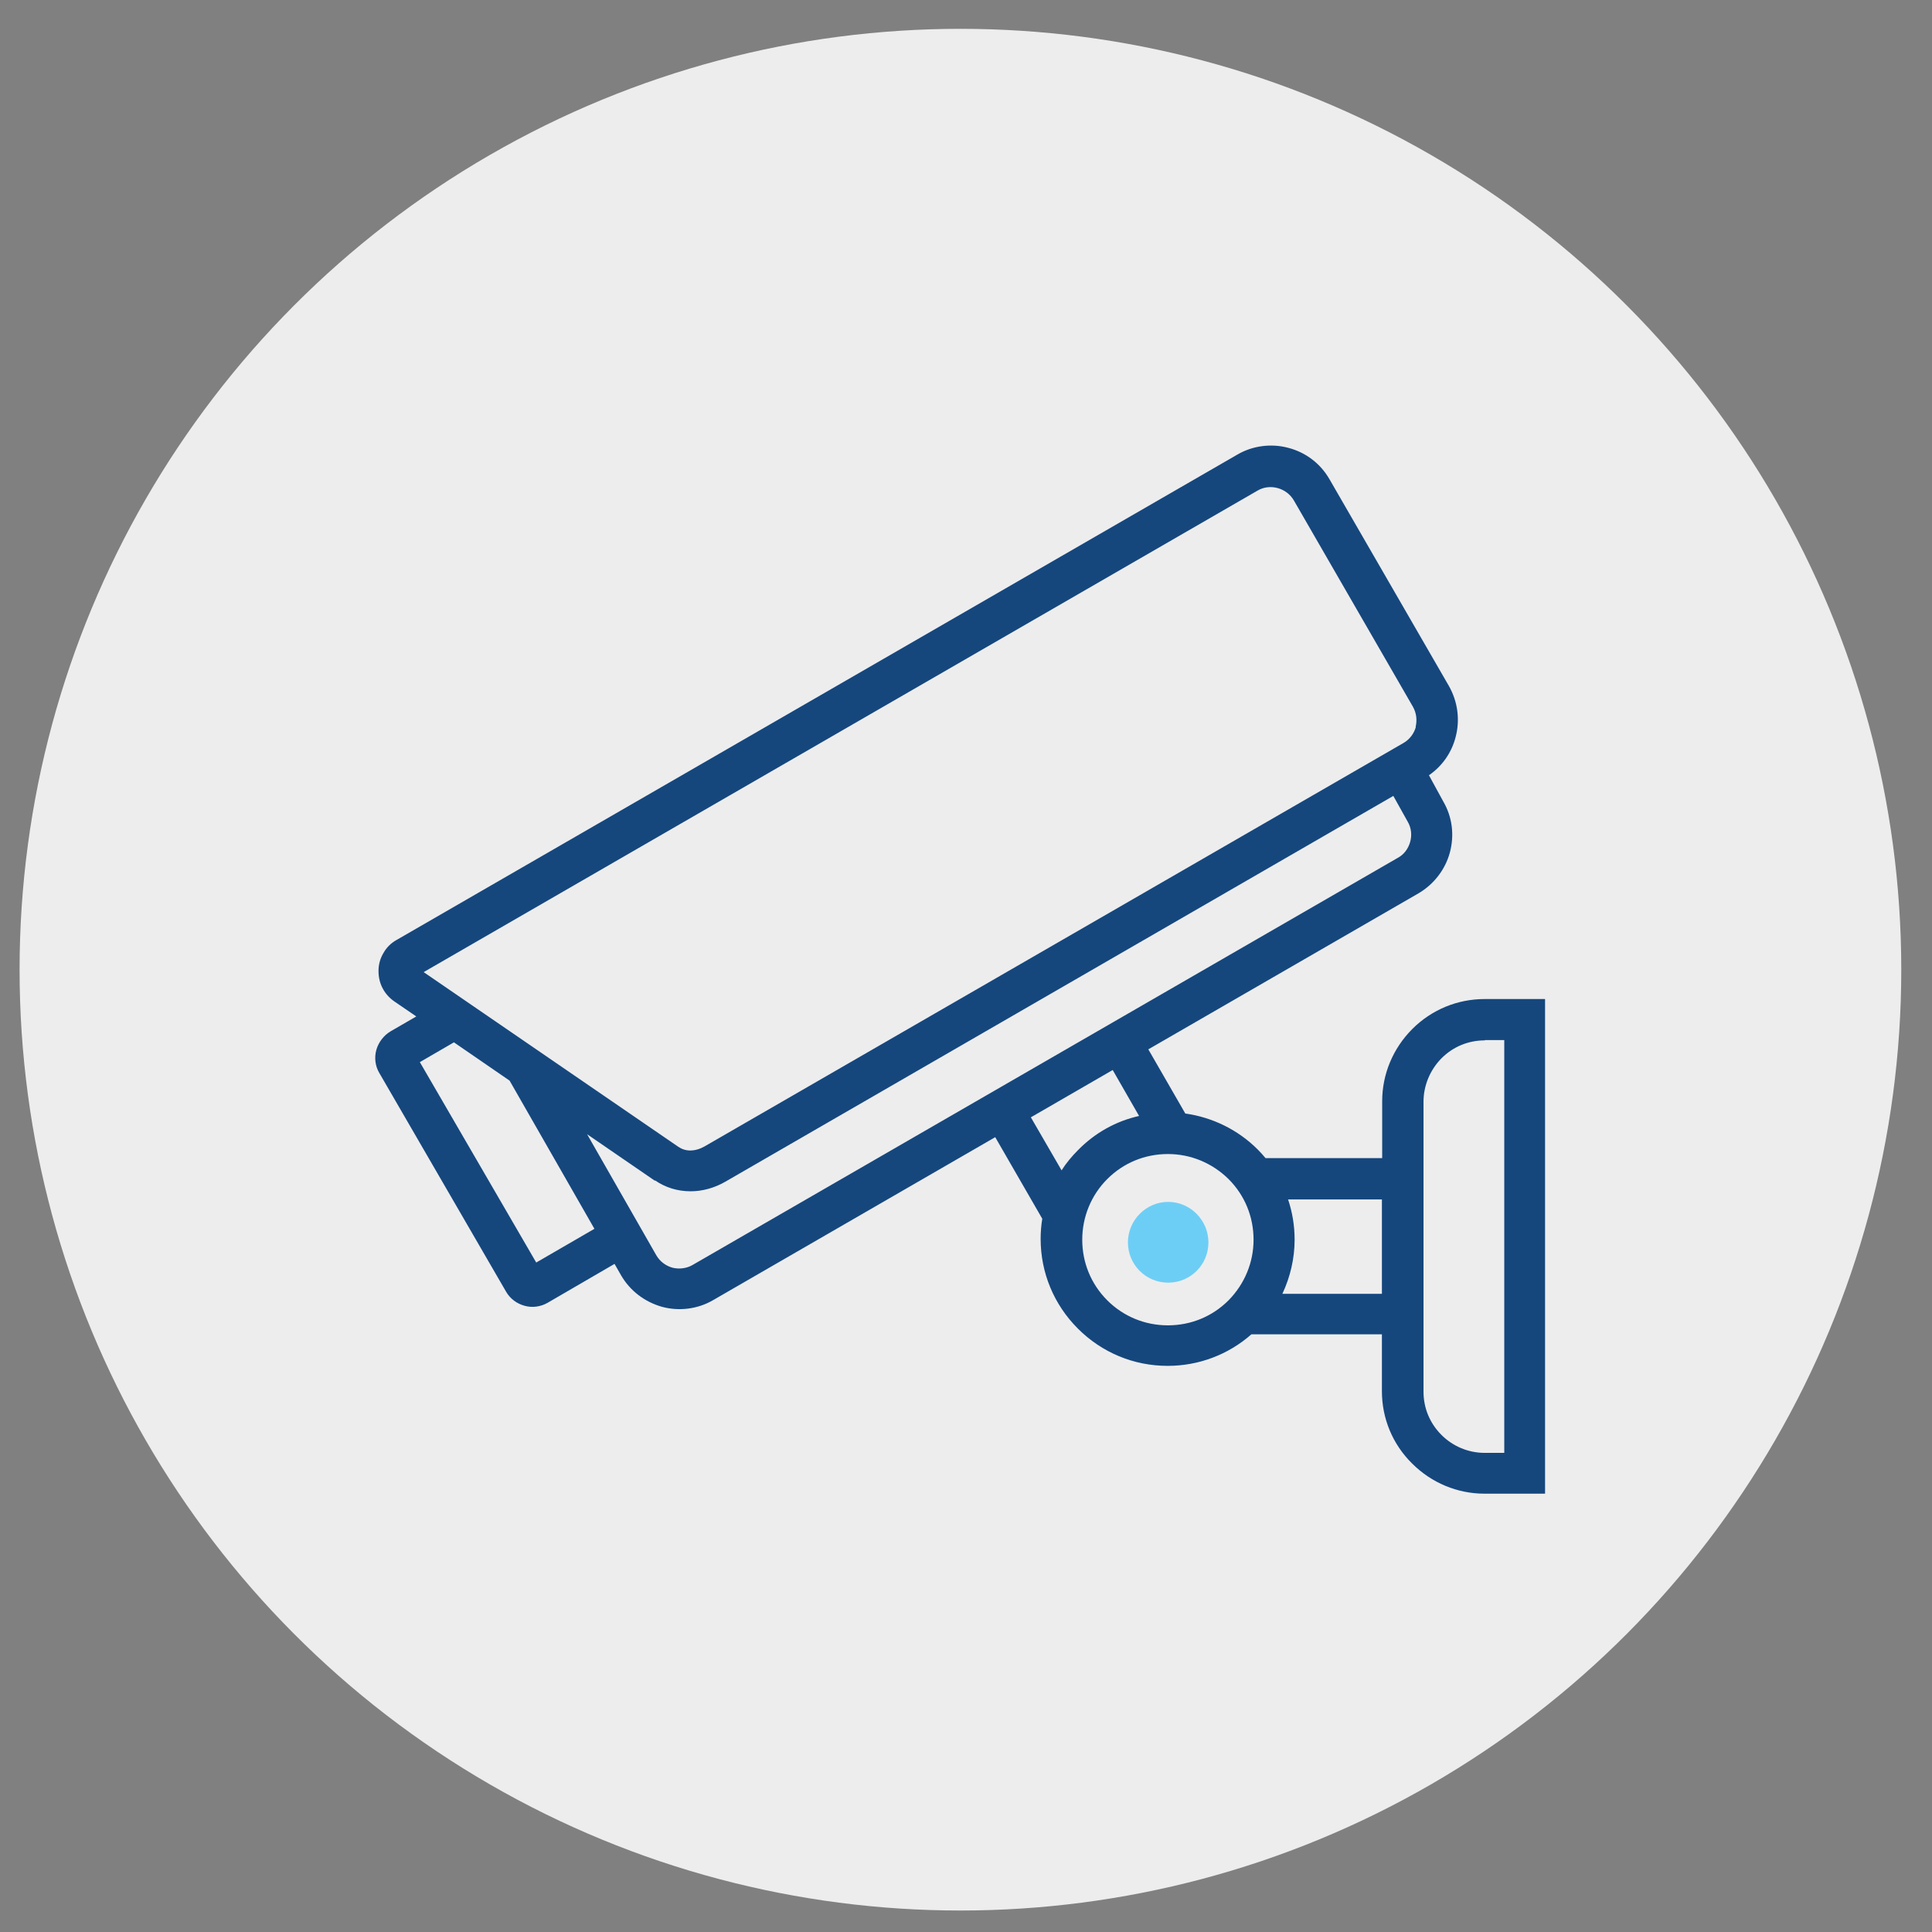
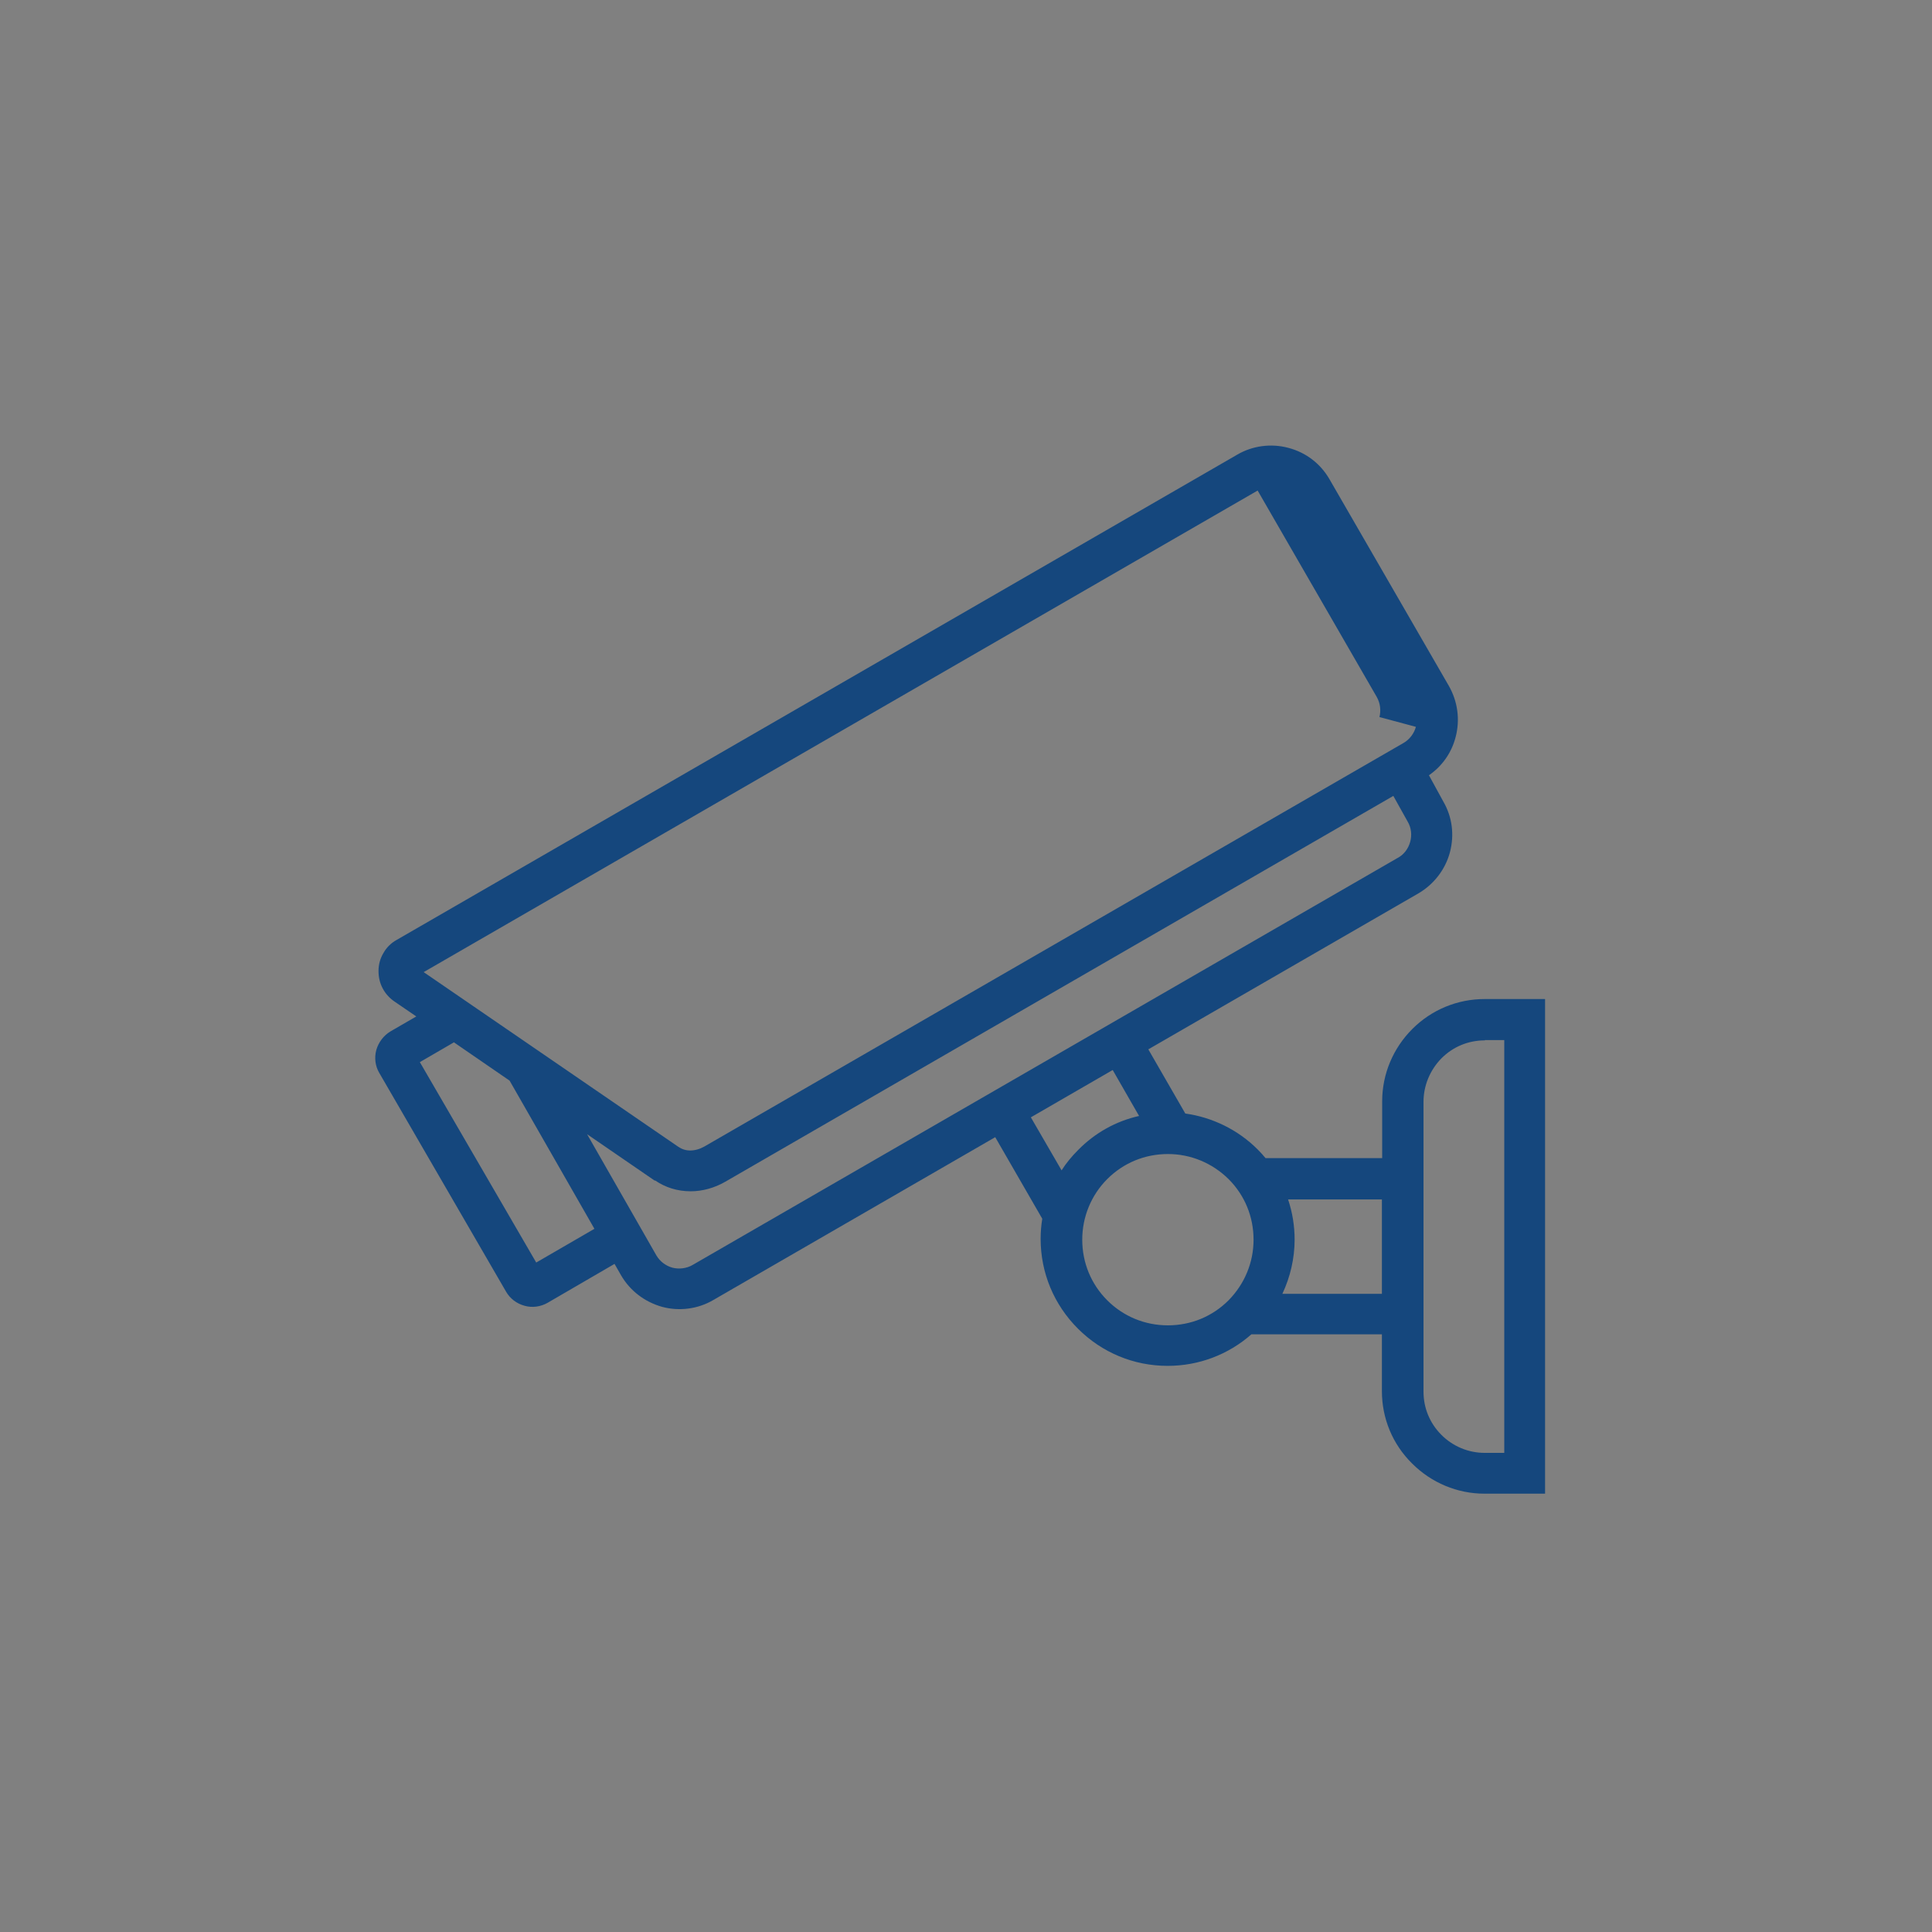
<svg xmlns="http://www.w3.org/2000/svg" viewBox="0 0 71.05 71.05">
  <rect x="0" y="0" width="71.05" height="71.05" fill="#808080" stroke="none" />
  <defs>
    <style>.cls-1{fill:#ededee;}.cls-2{fill:#15477d;}.cls-3{fill:#6dcef5;fill-rule:evenodd;}</style>
  </defs>
  <g id="CIRCLES">
-     <circle class="cls-1" cx="35.32" cy="35.66" r="34.6" />
-   </g>
+     </g>
  <g id="ICONS">
    <g id="Art20">
-       <path class="cls-3" d="m44.44,45.69c0,.82-.66,1.48-1.48,1.48s-1.48-.66-1.48-1.48.67-1.49,1.48-1.49,1.48.67,1.48,1.49" />
-       <path class="cls-2" d="m54.6,36.74c-1,0-1.95.39-2.66,1.1-.71.71-1.11,1.66-1.11,2.66v2.09h-4.29c-.09-.11-.18-.21-.29-.32-.72-.72-1.66-1.18-2.66-1.32l-1.36-2.36,9.94-5.74c.56-.33.98-.87,1.15-1.5.17-.64.09-1.3-.24-1.87l-.53-.97c.48-.33.83-.82.98-1.4.17-.64.08-1.31-.25-1.89l-4.39-7.6c-.33-.57-.86-.98-1.51-1.15-.63-.17-1.32-.08-1.88.25l-30.92,17.85c-.2.11-.37.28-.48.48-.12.2-.18.42-.18.66,0,.23.05.45.16.65.1.19.26.36.44.48l.79.54-.95.55c-.25.15-.44.4-.52.68-.08.29-.04.6.11.85l4.66,8.04c.15.26.39.44.68.52.28.08.59.04.85-.11l2.46-1.43.24.42c.33.57.87.98,1.51,1.16.63.17,1.32.08,1.88-.25l10.37-5.99,1.73,3c-.04.24-.06.49-.06.74,0,1.25.49,2.42,1.37,3.3.88.88,2.05,1.37,3.3,1.37,1.14,0,2.23-.41,3.08-1.16h4.8v2.09c0,1,.39,1.95,1.11,2.66.71.71,1.66,1.11,2.66,1.11h2.23v-18.19h-2.23Zm0,1.51h.72v15.18h-.72c-.6,0-1.17-.24-1.59-.66-.43-.43-.66-.99-.66-1.59v-10.66c0-.6.24-1.17.66-1.6.43-.43.99-.66,1.6-.66Zm-37.91.08l2.05,1.41,3.12,5.45-2.14,1.24-4.28-7.37,1.24-.72Zm35.38-11.6c-.07.25-.23.46-.45.59l-25.71,14.84c-.16.09-.34.15-.53.15h0c-.16,0-.31-.05-.44-.14l-9.36-6.42,30.67-17.71c.22-.13.49-.16.74-.09.25.07.46.23.59.45l4.38,7.59c.13.23.16.49.1.74Zm-27.98,16.68c.38.26.82.4,1.31.4.43,0,.87-.12,1.27-.35l24.57-14.19.53.95c.13.22.16.49.09.74-.07.25-.23.47-.46.59l-25.93,14.97c-.22.13-.5.16-.74.1-.25-.07-.46-.23-.59-.45l-2.55-4.46,2.49,1.71Zm18.86,5.33c-.85,0-1.64-.33-2.23-.92-.6-.6-.92-1.39-.92-2.23s.33-1.64.92-2.23c.6-.6,1.39-.92,2.23-.92s1.63.33,2.23.92c.6.6.92,1.39.92,2.23s-.33,1.63-.92,2.23c-.6.6-1.39.92-2.23.92Zm-2.03-9.39l.97,1.69c-.85.19-1.62.62-2.24,1.25-.23.23-.44.48-.61.75l-1.13-1.95,3.01-1.74Zm6.45,4.76h3.45v3.47h-3.66c.29-.62.45-1.3.45-1.99,0-.51-.08-1-.24-1.48Z" />
+       <path class="cls-2" d="m54.6,36.74c-1,0-1.95.39-2.66,1.1-.71.71-1.11,1.66-1.11,2.66v2.09h-4.29c-.09-.11-.18-.21-.29-.32-.72-.72-1.66-1.18-2.66-1.32l-1.36-2.36,9.94-5.74c.56-.33.98-.87,1.15-1.5.17-.64.09-1.3-.24-1.87l-.53-.97c.48-.33.83-.82.98-1.4.17-.64.08-1.31-.25-1.89l-4.39-7.6c-.33-.57-.86-.98-1.51-1.15-.63-.17-1.32-.08-1.88.25l-30.92,17.85c-.2.11-.37.28-.48.48-.12.2-.18.42-.18.66,0,.23.05.45.16.65.1.19.26.36.44.48l.79.54-.95.55c-.25.15-.44.4-.52.68-.08.29-.04.6.11.85l4.66,8.04c.15.26.39.44.68.52.28.08.59.04.85-.11l2.46-1.43.24.42c.33.57.87.98,1.51,1.16.63.17,1.32.08,1.88-.25l10.37-5.99,1.73,3c-.04.24-.06.49-.06.74,0,1.25.49,2.42,1.37,3.3.88.88,2.05,1.37,3.3,1.37,1.14,0,2.23-.41,3.08-1.16h4.8v2.09c0,1,.39,1.95,1.11,2.66.71.71,1.66,1.11,2.66,1.11h2.23v-18.19h-2.23Zm0,1.51h.72v15.18h-.72c-.6,0-1.17-.24-1.59-.66-.43-.43-.66-.99-.66-1.59v-10.66c0-.6.24-1.17.66-1.6.43-.43.99-.66,1.6-.66Zm-37.91.08l2.05,1.41,3.12,5.45-2.14,1.24-4.28-7.37,1.24-.72Zm35.38-11.6c-.07.25-.23.46-.45.59l-25.71,14.84c-.16.09-.34.15-.53.15h0c-.16,0-.31-.05-.44-.14l-9.36-6.42,30.67-17.71l4.38,7.59c.13.23.16.49.1.74Zm-27.98,16.68c.38.26.82.4,1.31.4.43,0,.87-.12,1.27-.35l24.57-14.19.53.95c.13.22.16.49.09.74-.07.25-.23.47-.46.59l-25.93,14.97c-.22.13-.5.16-.74.1-.25-.07-.46-.23-.59-.45l-2.55-4.46,2.49,1.71Zm18.86,5.33c-.85,0-1.64-.33-2.23-.92-.6-.6-.92-1.39-.92-2.23s.33-1.64.92-2.23c.6-.6,1.39-.92,2.23-.92s1.63.33,2.23.92c.6.6.92,1.39.92,2.23s-.33,1.63-.92,2.23c-.6.6-1.39.92-2.23.92Zm-2.03-9.39l.97,1.69c-.85.19-1.62.62-2.24,1.25-.23.23-.44.48-.61.75l-1.13-1.95,3.01-1.74Zm6.45,4.76h3.45v3.47h-3.66c.29-.62.45-1.3.45-1.99,0-.51-.08-1-.24-1.48Z" />
    </g>
  </g>
</svg>